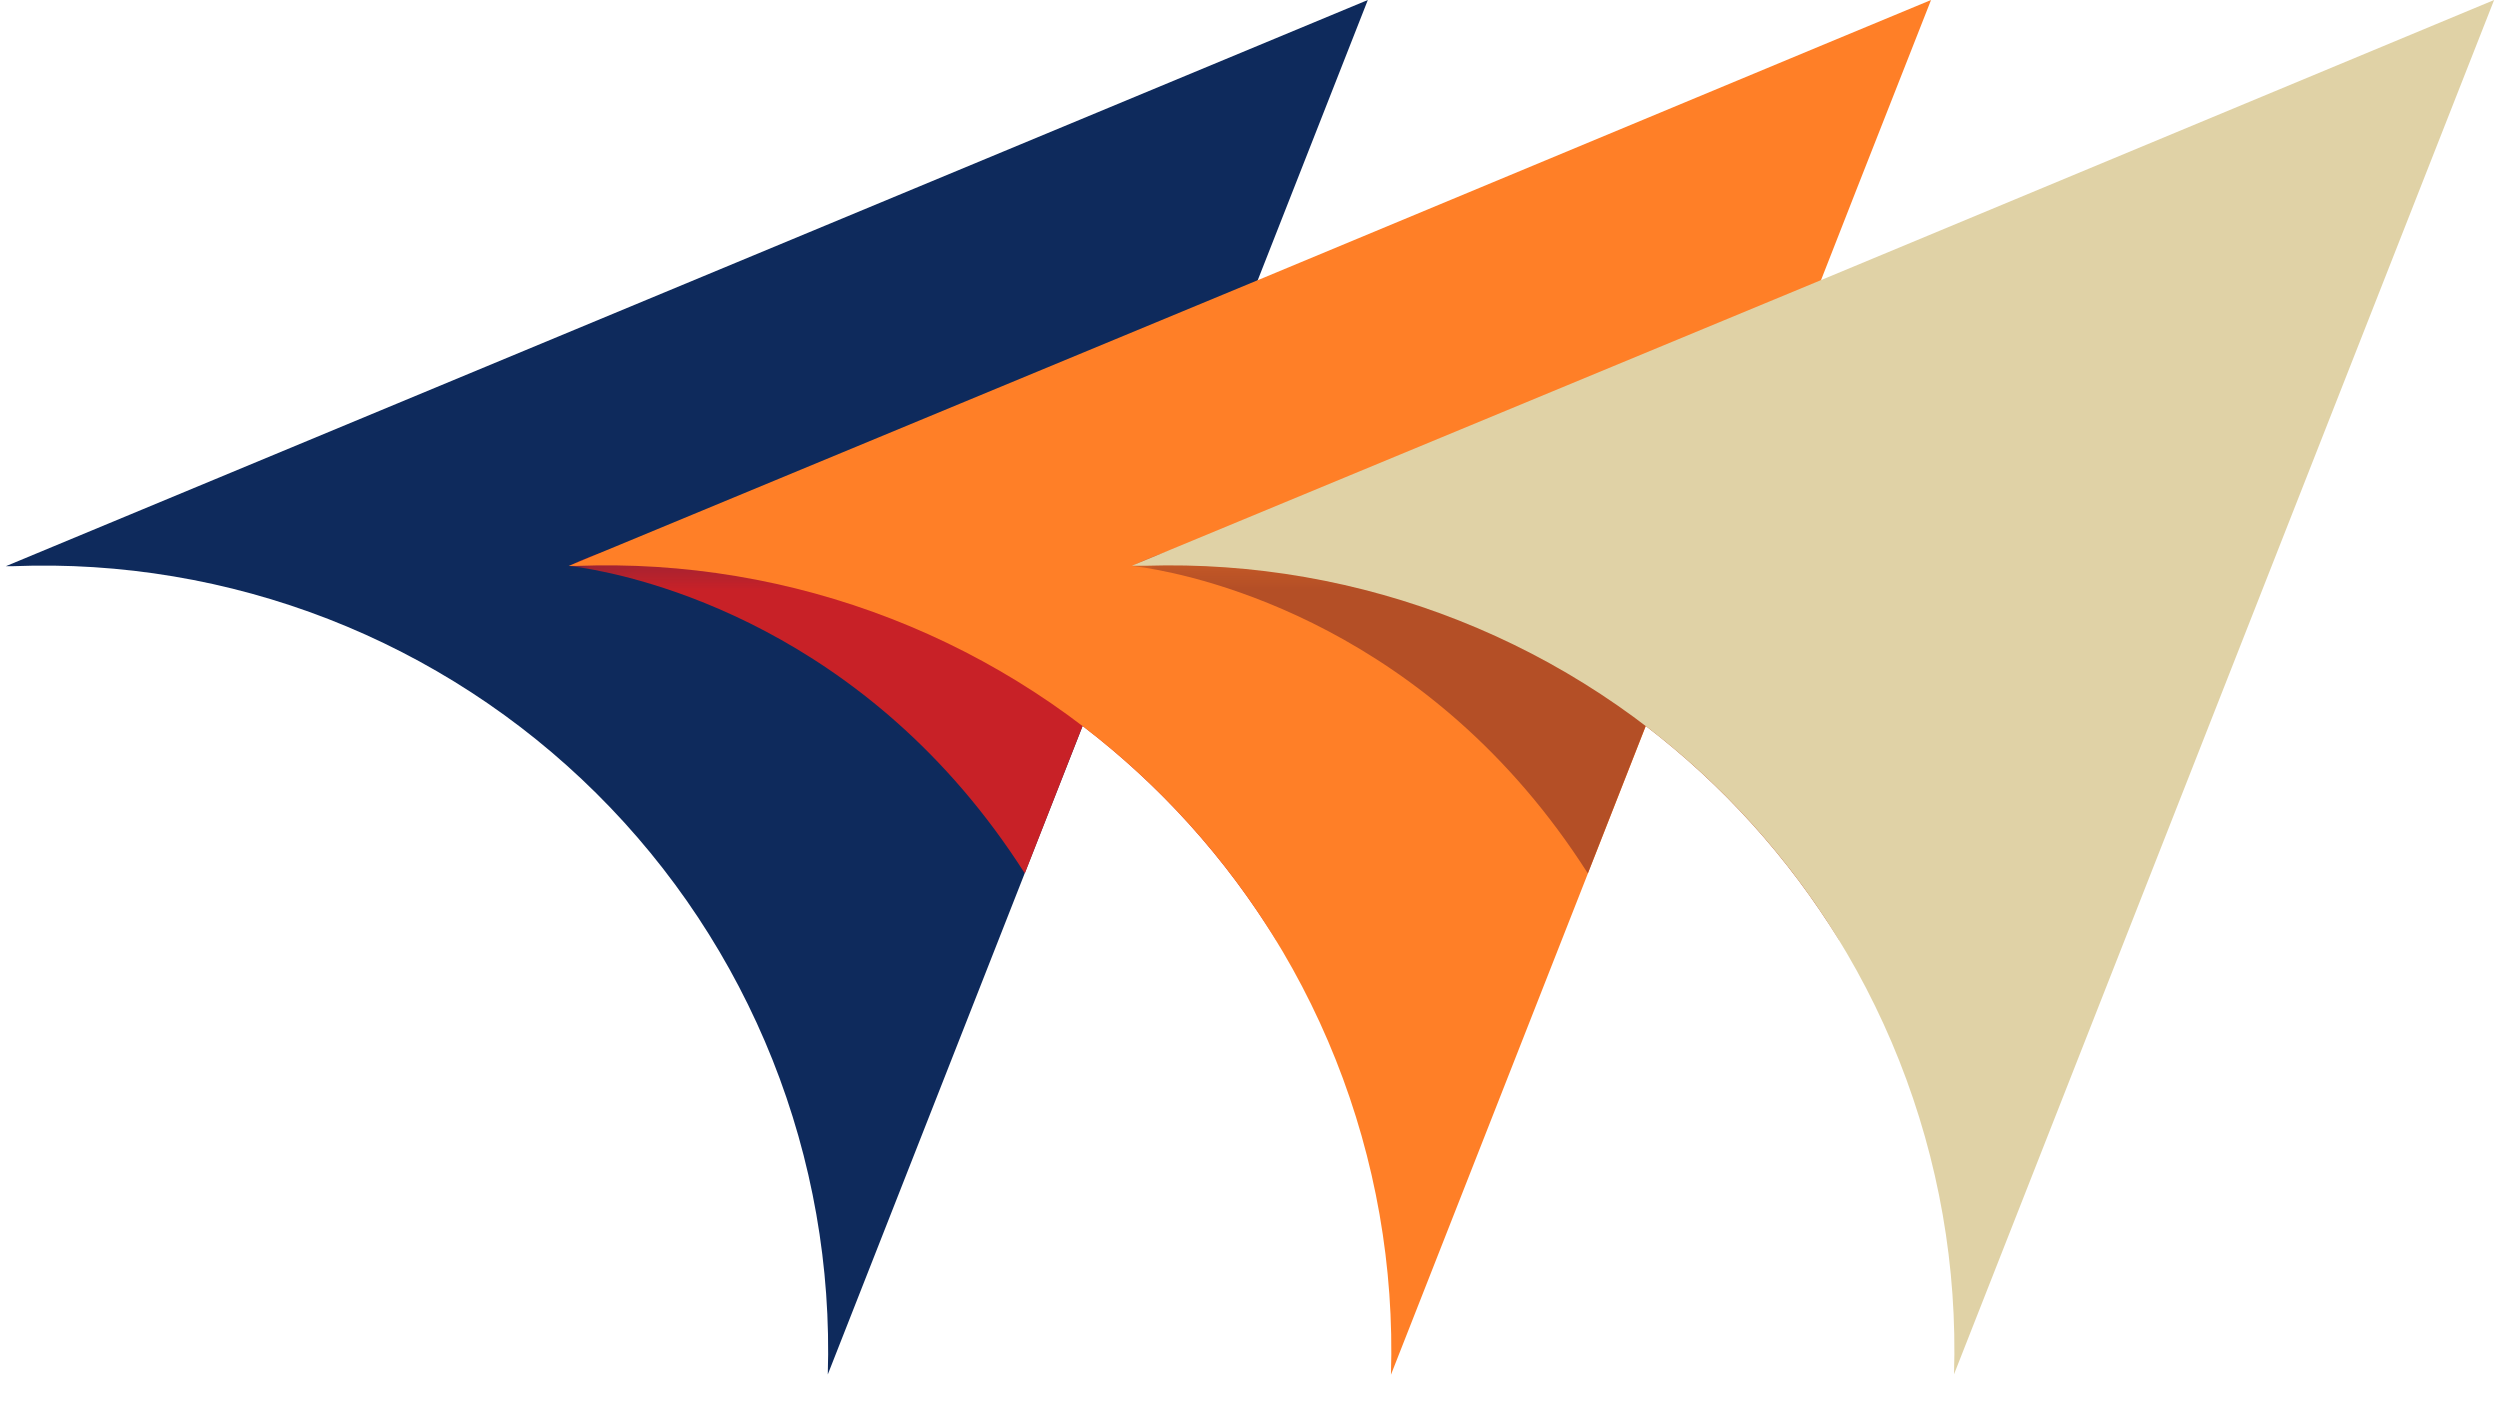
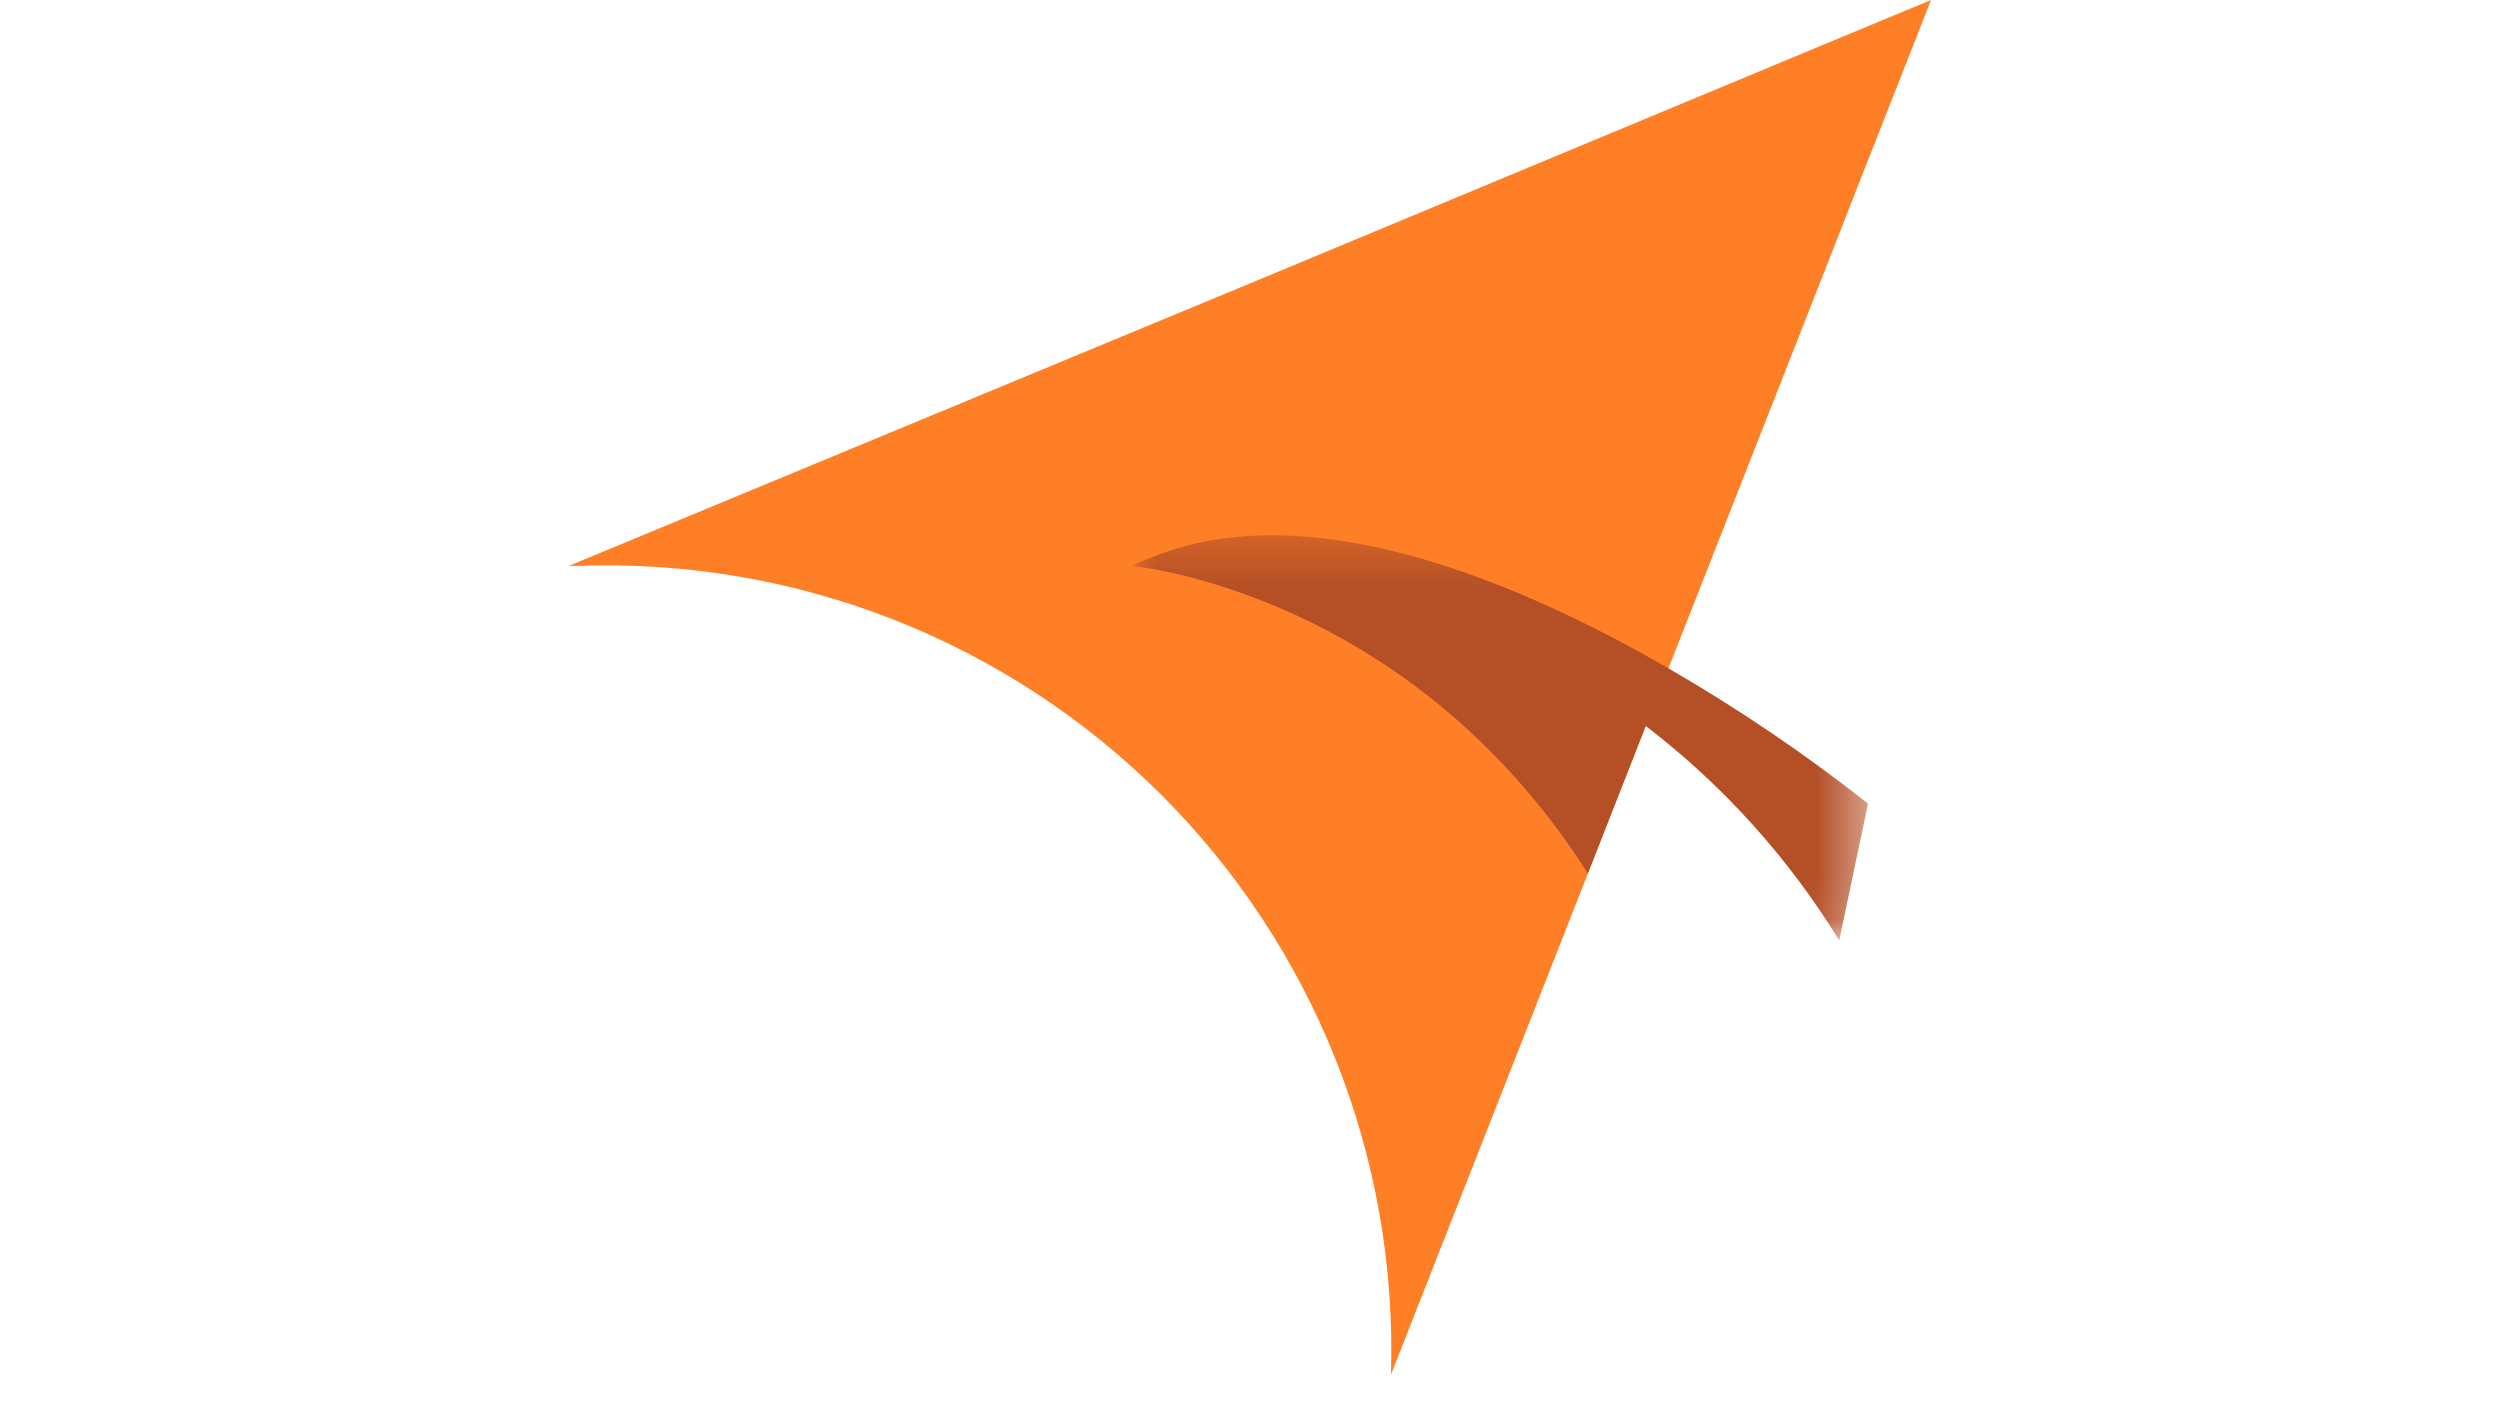
<svg xmlns="http://www.w3.org/2000/svg" width="53" height="30" viewBox="0 0 53 30" fill="none">
-   <path d="M0.125 12.003H0.281C2.561 11.914 4.835 12.296 6.962 13.124C9.088 13.952 11.021 15.209 12.641 16.817C14.261 18.424 15.532 20.347 16.377 22.467C17.221 24.587 17.62 26.858 17.549 29.139L28.998 0L0.125 12.003Z" fill="#0E2A5C" />
  <g style="mix-blend-mode:multiply">
    <mask id="mask0_1140_2088" style="mask-type:luminance" maskUnits="userSpaceOnUse" x="12" y="11" width="16" height="9">
      <path d="M27.664 11.348H12.062V19.942H27.664V11.348Z" fill="white" />
    </mask>
    <g mask="url(#mask0_1140_2088)">
-       <path d="M27.666 17.036L27.055 19.938C25.978 18.183 24.587 16.641 22.951 15.39L21.726 18.516C18.384 13.271 13.519 12.223 12.331 12.035C12.158 12.009 12.062 11.999 12.062 11.999C12.177 11.942 12.292 11.887 12.409 11.843C12.566 11.777 12.722 11.721 12.878 11.671C16.132 10.601 20.343 12.381 23.439 14.171C24.914 15.024 26.327 15.982 27.666 17.036Z" fill="#C82127" />
-     </g>
+       </g>
  </g>
  <path d="M40.938 0L39.362 4.007L38.606 5.938L35.37 14.172L34.89 15.392L33.663 18.518L29.488 29.144C29.56 26.862 29.162 24.589 28.318 22.467C27.474 20.346 26.202 18.421 24.581 16.812C22.96 15.204 21.026 13.946 18.898 13.118C16.77 12.29 14.494 11.909 12.212 11.998H12.056L12.859 11.665L26.669 5.938L38.59 0.975L40.938 0Z" fill="#FF7F27" />
  <g style="mix-blend-mode:multiply">
    <mask id="mask1_1140_2088" style="mask-type:luminance" maskUnits="userSpaceOnUse" x="23" y="11" width="17" height="9">
      <path d="M39.6 11.348H23.998V19.942H39.6V11.348Z" fill="white" />
    </mask>
    <g mask="url(#mask1_1140_2088)">
      <path d="M39.602 17.036L38.992 19.938C37.915 18.183 36.524 16.642 34.889 15.39L33.662 18.516C30.319 13.271 25.455 12.223 24.269 12.035C24.094 12.009 23.998 11.999 23.998 11.999C24.112 11.942 24.228 11.887 24.345 11.843C24.502 11.777 24.658 11.721 24.814 11.671C28.066 10.601 32.277 12.381 35.375 14.171C36.85 15.024 38.263 15.981 39.602 17.036Z" fill="#B44F26" />
    </g>
  </g>
-   <path d="M41.425 29.135C41.497 26.865 41.102 24.604 40.266 22.492C39.43 20.381 38.17 18.462 36.565 16.857C34.959 15.25 33.041 13.99 30.929 13.154C28.818 12.318 26.557 11.923 24.287 11.994H24.151H23.995L24.333 11.854L24.802 11.659L38.606 5.938L39.683 5.49L52.875 0L41.425 29.135Z" fill="#E0D2A6" />
</svg>